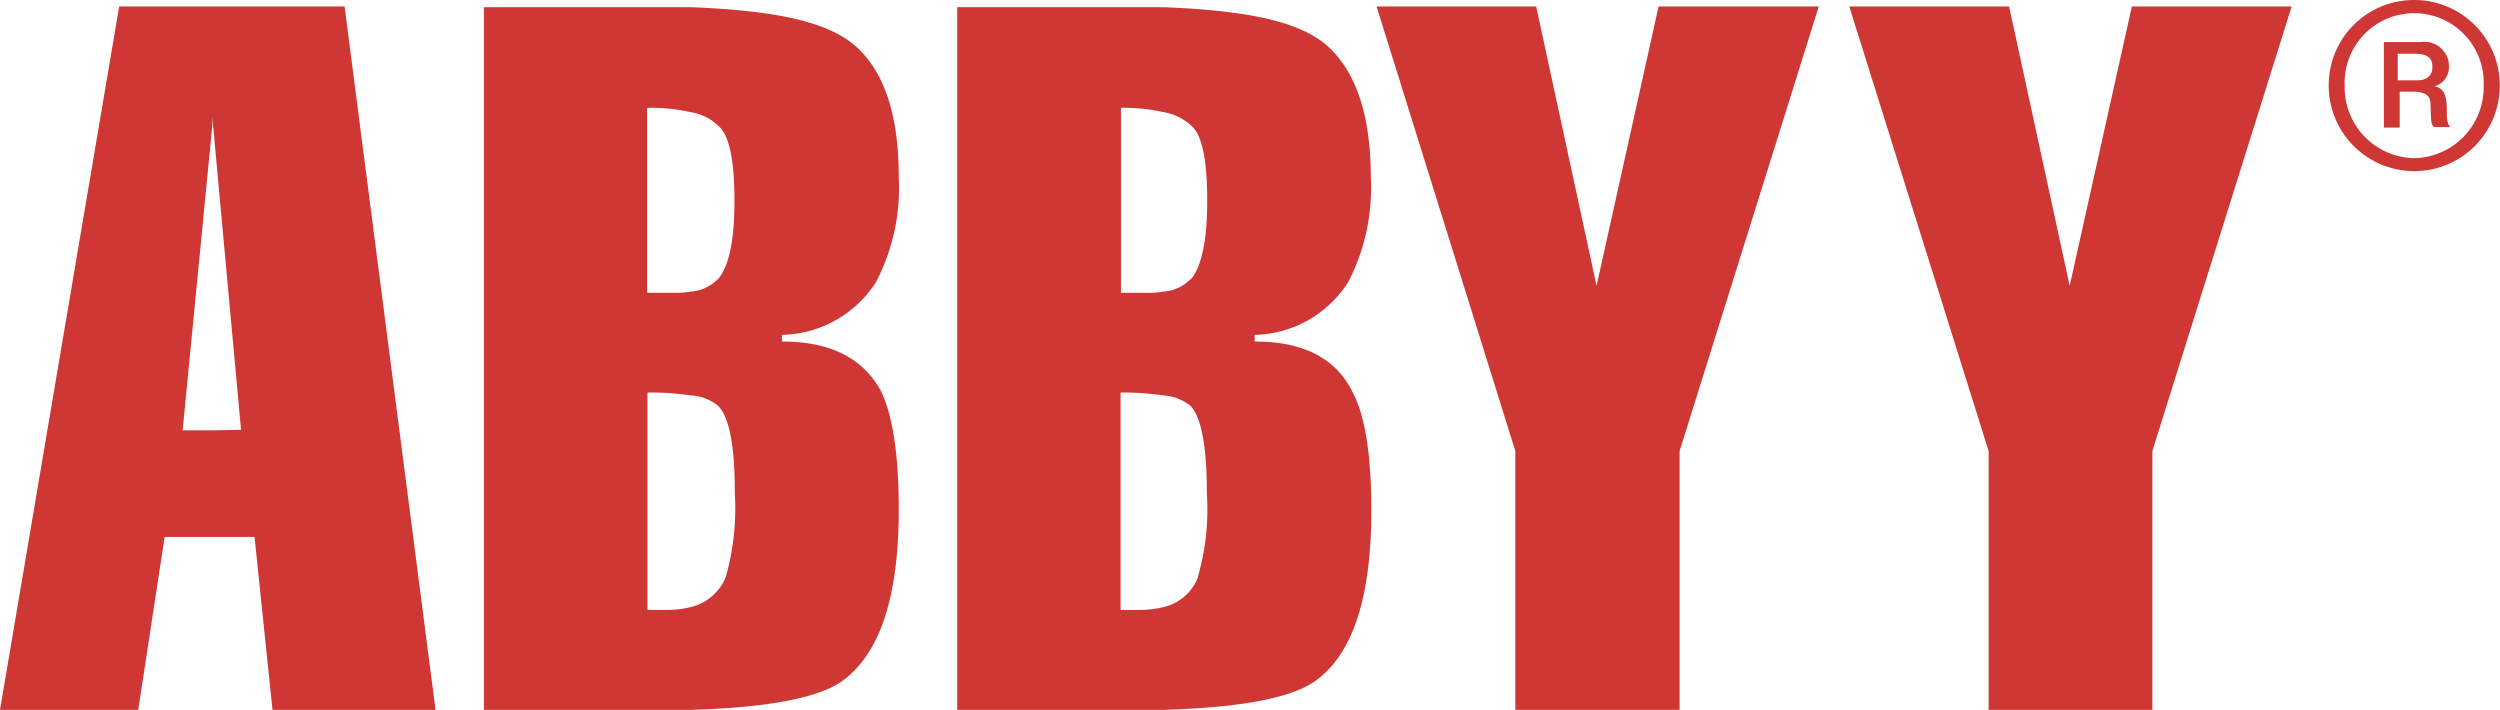
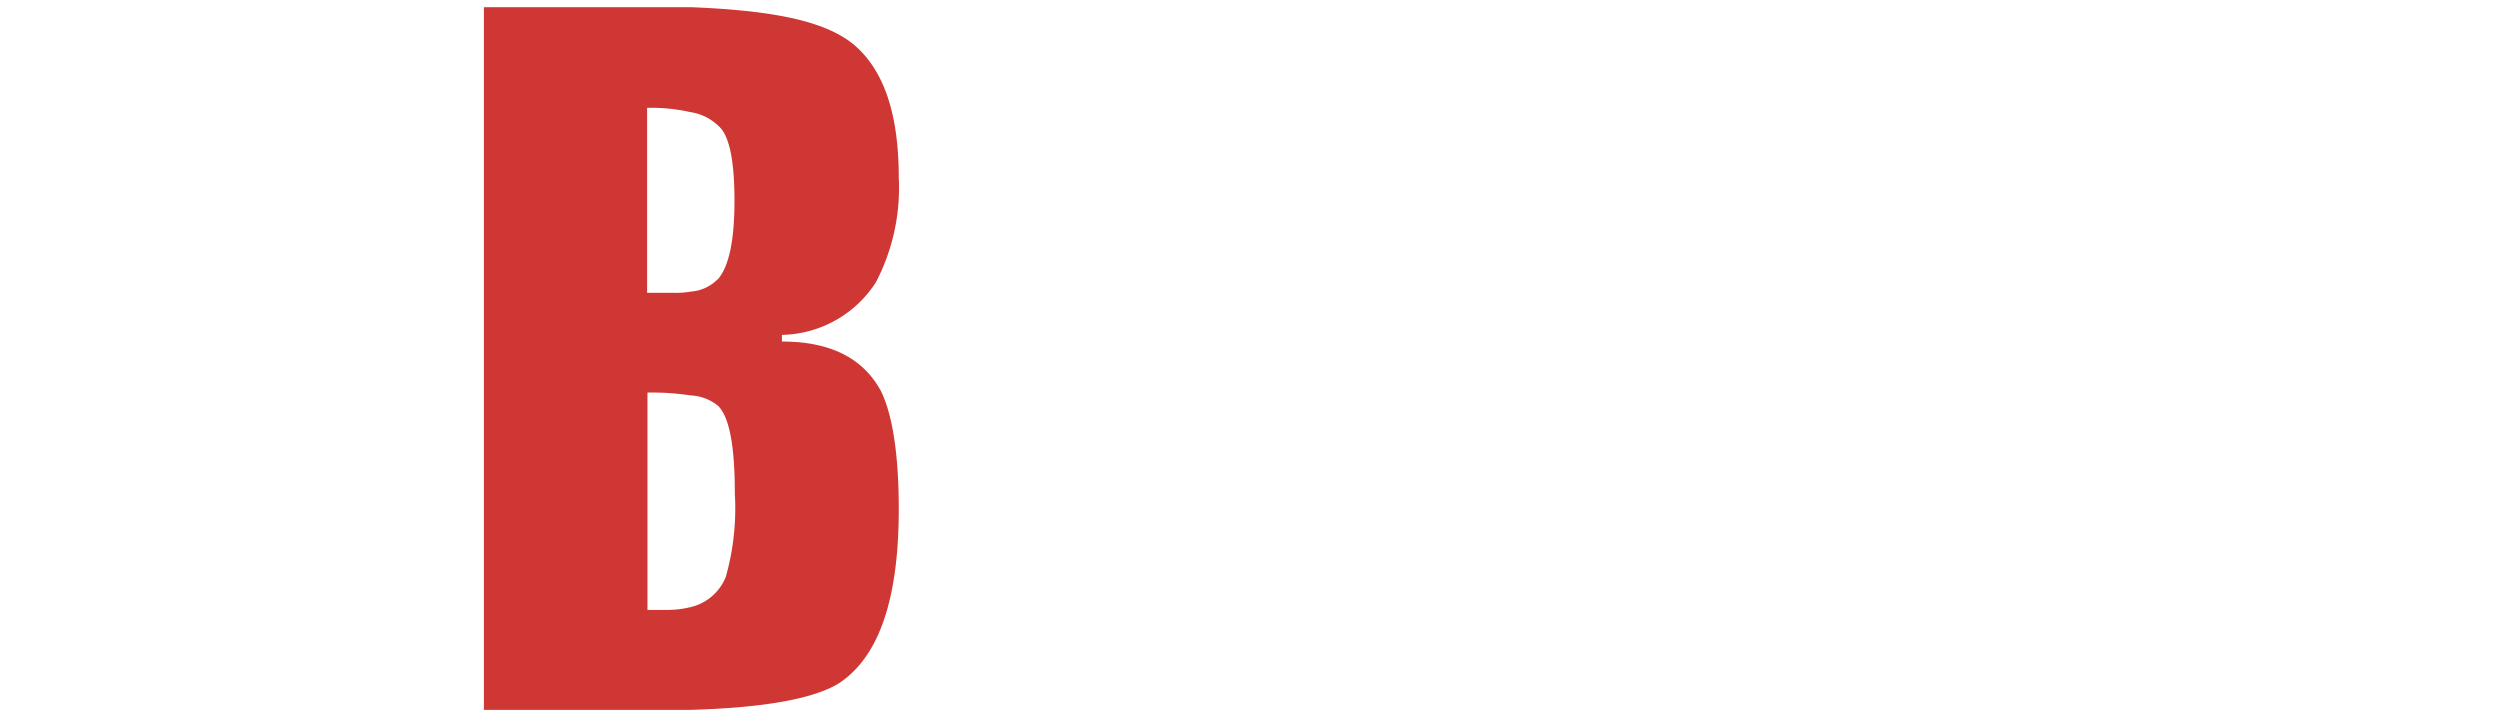
<svg xmlns="http://www.w3.org/2000/svg" viewBox="0 0 139.08 39.49">
  <defs>
    <style>.cls-1{fill:#cf3734;}</style>
  </defs>
  <title>ABBYY-Reseller-Color-Logo</title>
  <g id="Layer_2" data-name="Layer 2">
    <g id="Layer_1-2" data-name="Layer 1">
-       <path class="cls-1" d="M69.8,19v-.37A6.34,6.34,0,0,0,75,15.7a11.39,11.39,0,0,0,1.26-5.82c0-3.38-.78-5.77-2.3-7.22S69.46.59,64.75.4c-.73,0-1.47,0-2.28,0H53.25V39.49h9.22c.81,0,1.55,0,2.28,0,4.14-.12,6.88-.63,8.25-1.49,2.21-1.44,3.29-4.65,3.29-9.63,0-3.07-.35-5.28-1.06-6.59C74.29,19.91,72.49,19,69.8,19ZM66.65,32.11a2.71,2.71,0,0,1-1.91,1.66,5.6,5.6,0,0,1-1.4.16c-.46,0-.79,0-1,0V21.84a14.66,14.66,0,0,1,2.38.16,2.64,2.64,0,0,1,1.5.57c.61.62.92,2.25.92,4.89a13.47,13.47,0,0,1-.51,4.66Zm-.41-16.59a2.3,2.3,0,0,1-1.5.7,4.69,4.69,0,0,1-.95.07H62.36V6a10,10,0,0,1,2.38.24,3,3,0,0,1,1.7.92c.49.62.72,2,.72,4,0,2.21-.31,3.67-.92,4.4Z" />
      <path class="cls-1" d="M43.5,19v-.37a6.36,6.36,0,0,0,5.23-2.93A11.33,11.33,0,0,0,50,9.88c0-3.38-.75-5.77-2.3-7.22S43.19.59,38.44.4c-.73,0-1.5,0-2.28,0H26.92V39.49h9.24c.78,0,1.57,0,2.28,0,4.14-.12,6.88-.63,8.25-1.49C48.91,36.52,50,33.32,50,28.33c0-3.07-.35-5.28-1-6.59C48,19.91,46.18,19,43.5,19ZM40.37,32.11a2.79,2.79,0,0,1-1.93,1.66,5.46,5.46,0,0,1-1.42.16c-.43,0-.76,0-1,0V21.84a14.47,14.47,0,0,1,2.42.16,2.58,2.58,0,0,1,1.5.57c.64.62.94,2.25.94,4.89a14,14,0,0,1-.51,4.66Zm-.43-16.59a2.32,2.32,0,0,1-1.5.7,4.66,4.66,0,0,1-.94.07H36V6a9.9,9.9,0,0,1,2.42.24,2.86,2.86,0,0,1,1.7.92c.51.62.74,2,.74,4,0,2.21-.3,3.67-.94,4.4Z" />
-       <path class="cls-1" d="M19.17.36H6.63L0,39.49H7.69l1.47-9.62h5l1,9.62h9.07L19.17.36ZM11.81,23.94H10.16L11.81,7l0-.5,1.6,17.41Z" />
-       <polygon class="cls-1" points="88.82 15.9 85.46 0.36 76.58 0.36 84.3 25.09 84.3 39.49 93.44 39.49 93.44 25.09 101.18 0.36 92.27 0.36 88.82 15.9 88.82 15.9" />
-       <polygon class="cls-1" points="115.14 15.9 111.77 0.36 102.88 0.36 110.63 25.09 110.63 39.49 119.74 39.49 119.74 25.09 127.49 0.36 118.6 0.36 115.14 15.9 115.14 15.9" />
-       <path class="cls-1" d="M134.31,0a4.76,4.76,0,1,1-4.76,4.76A4.74,4.74,0,0,1,134.31,0Zm0,8.8a3.94,3.94,0,0,0,3.86-4,3.87,3.87,0,1,0-7.73,0,3.94,3.94,0,0,0,3.86,4Zm-1.74-6.46h2.11a1.36,1.36,0,0,1,1.56,1.37,1.1,1.1,0,0,1-.8,1.09v0c.61.12.65.67.68,1.14,0,.73,0,.87.19,1.13h-.91c-.16-.19-.15-.3-.18-1.09,0-.44,0-.88-1-.88h-.72v2h-.88V2.34Zm.88,2.13h1c.73,0,.87-.42.87-.76,0-.57-.39-.72-1-.72h-.93V4.48Z" />
    </g>
  </g>
</svg>